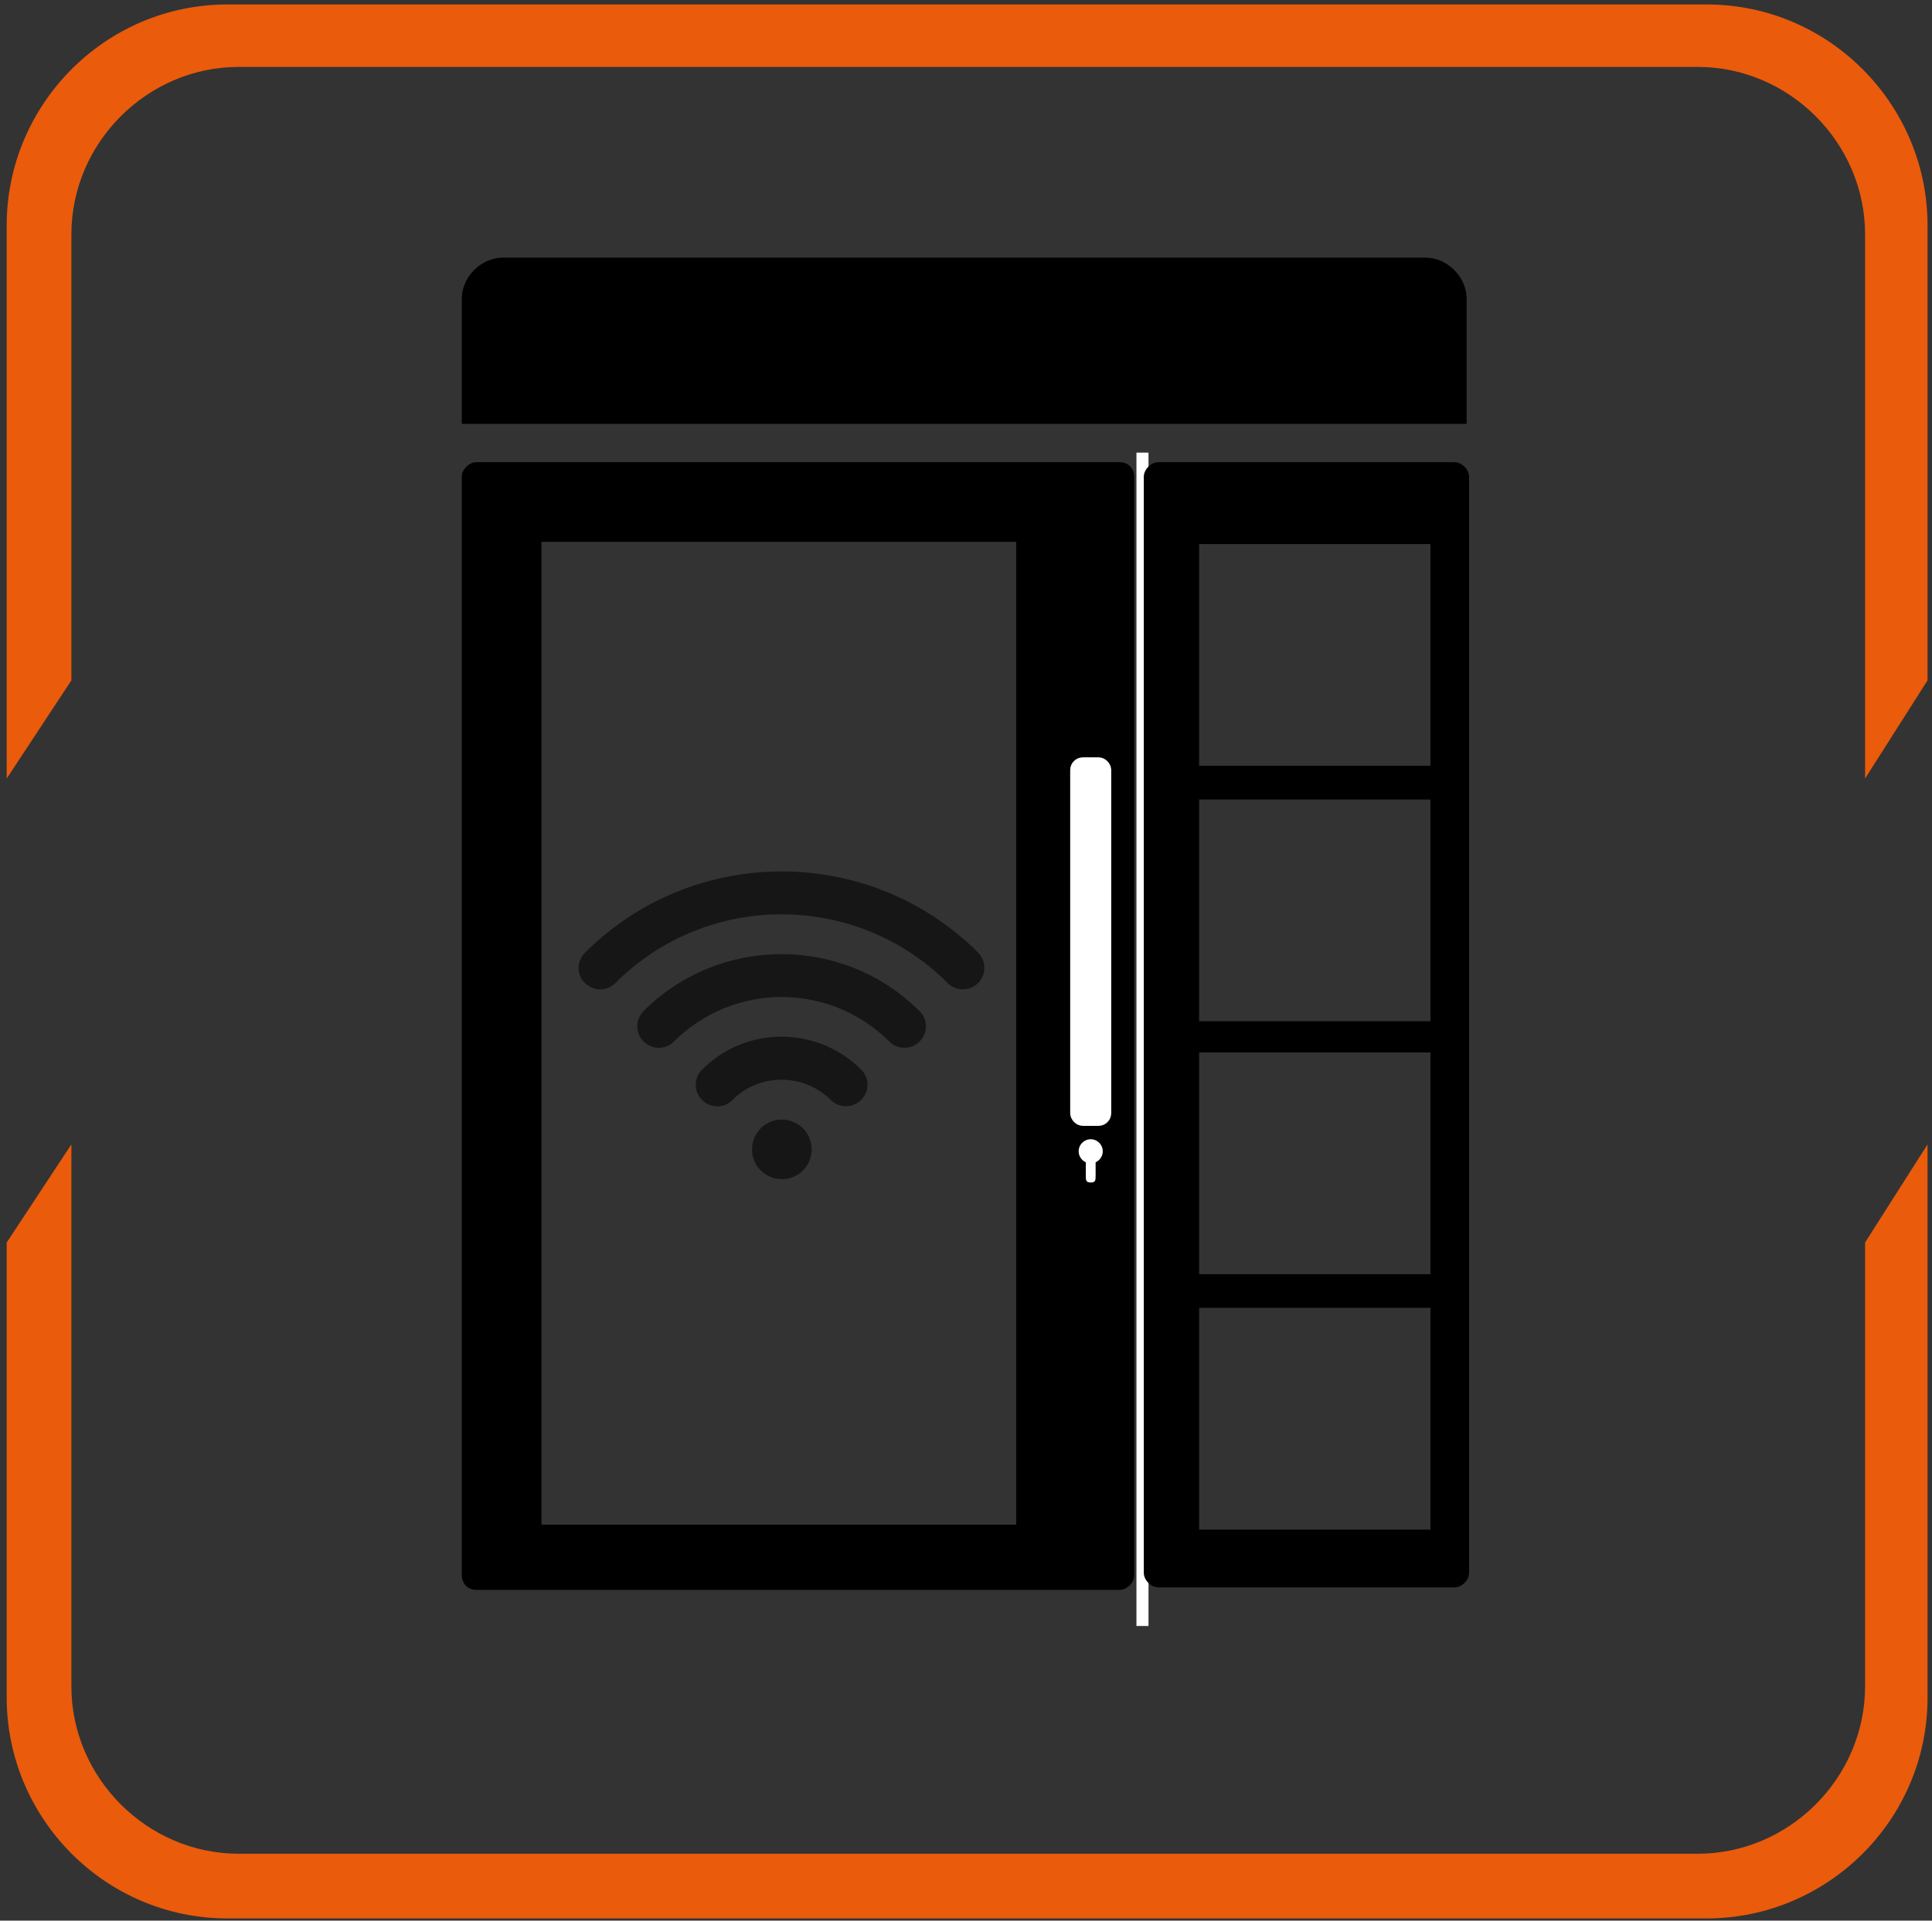
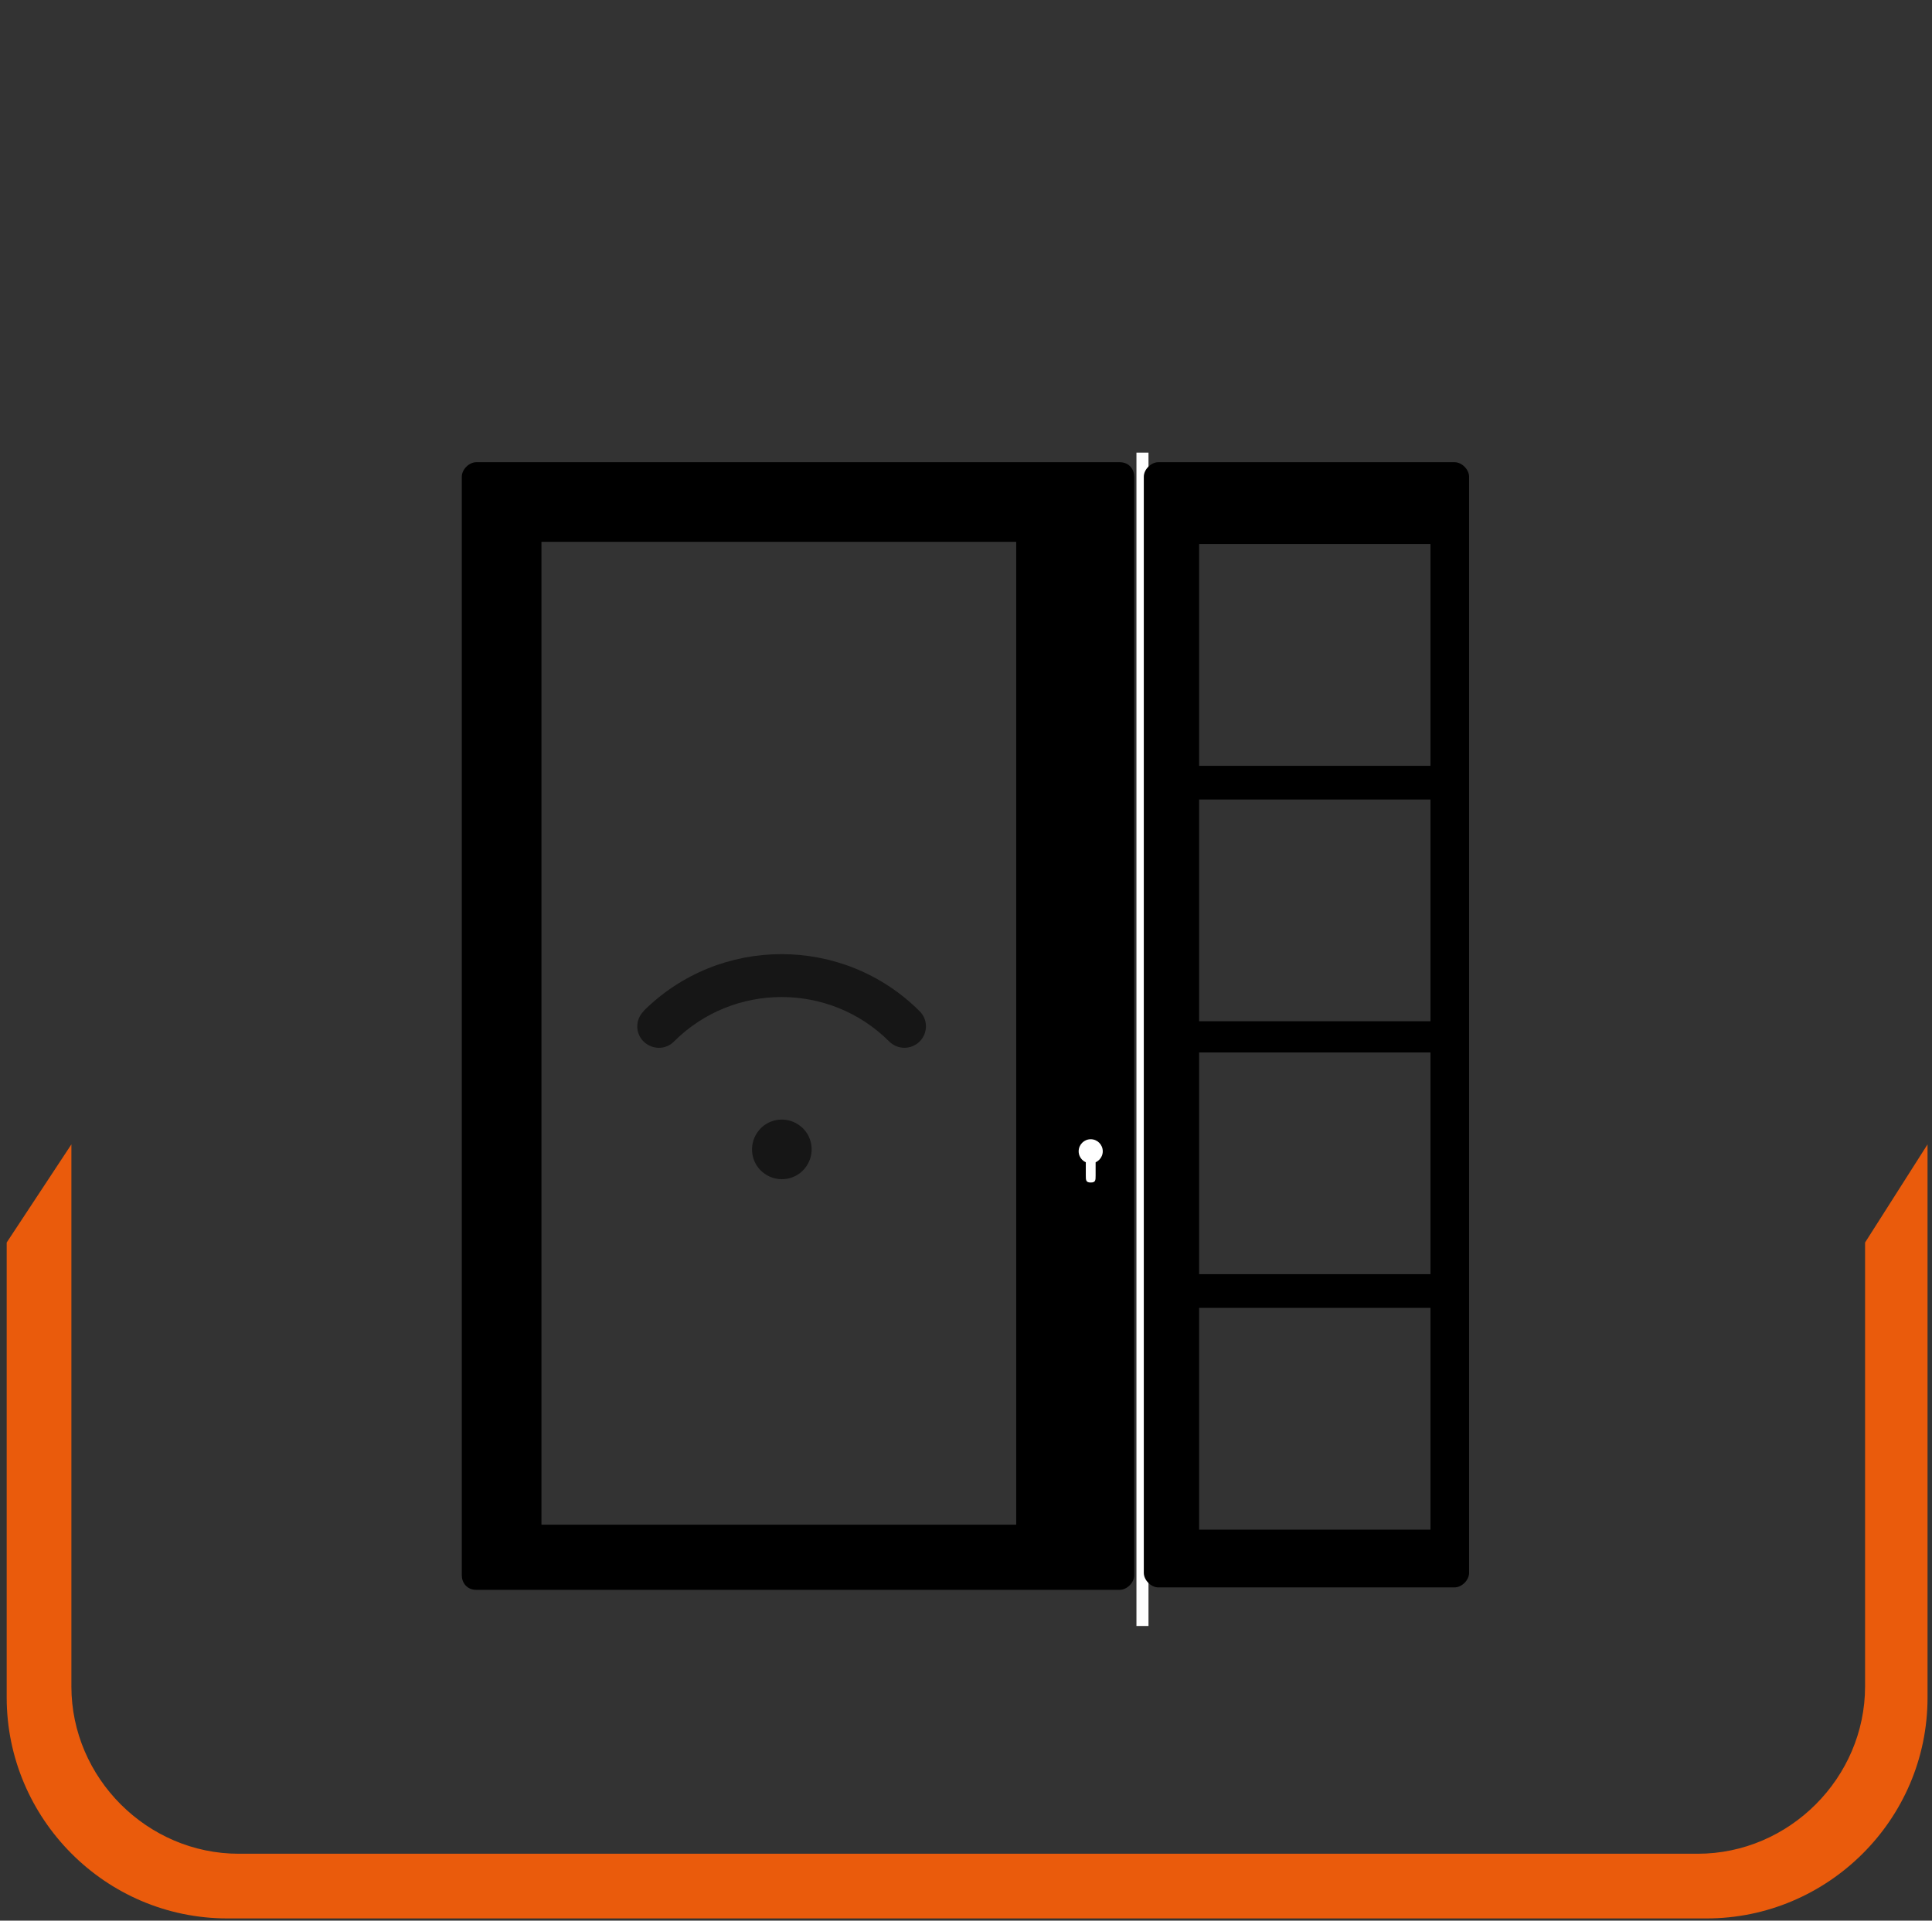
<svg xmlns="http://www.w3.org/2000/svg" id="Layer_1" viewBox="0 0 86.6 86.1">
  <rect x="0" y="0" width="86.6" height="86.1" fill="#333333" stroke="none" />
  <defs>
    <style>.cls-1{fill:#ea5b0c;}.cls-2{stroke:#fff;stroke-miterlimit:10;stroke-width:.54px;}.cls-2,.cls-3{fill:#fff;}.cls-4{fill:#161616;}</style>
  </defs>
-   <path class="cls-1" d="M.3,34.8V10.1C.3,4.7,4.7.2,10.2.2h66.3c5.5,0,9.9,4.5,9.9,9.9v20.4l-2.8,4.4V10.5c0-4.1-3.4-7.5-7.5-7.5H10.7c-4.1,0-7.5,3.4-7.5,7.5v20l-2.9,4.4H.3v-.1Z" />
  <path class="cls-1" d="M86.4,51.3v24.8c0,5.5-4.5,9.9-9.9,9.9H10.2c-5.5,0-9.9-4.5-9.9-9.9v-20.4l2.9-4.4v24.3c0,4.1,3.4,7.5,7.5,7.5h65.4c4.1,0,7.5-3.4,7.5-7.5v-19.9l2.8-4.4h0Z" />
  <rect class="cls-3" x="50.94" y="20.29" width=".54" height="52.6" />
  <path d="M50.19,20.72h-28.84c-.32,0-.65.32-.65.65v49.25c0,.32.22.65.65.65h28.84c.32,0,.65-.32.65-.65V21.37c0-.32-.22-.65-.65-.65ZM24.27,24.29h21.28v44.06h-21.28" />
-   <rect class="cls-2" x="48.24" y="34.22" width="1.3" height="15.98" rx=".3" ry=".3" />
  <circle class="cls-3" cx="48.89" cy="51.61" r=".54" />
  <path class="cls-3" d="M49.11,52.69c0,.22,0,.32-.22.32s-.22-.11-.22-.32v-.54c0-.22,0-.32.22-.32s.22.11.22.32v.54Z" />
  <path d="M65.2,20.72h-13.28c-.32,0-.65.32-.65.65v49.14c0,.32.32.65.65.65h13.28c.32,0,.65-.32.65-.65V21.37c0-.32-.32-.65-.65-.65ZM64.12,68.57h-10.37v-9.94h10.37v9.94ZM64.12,57.12h-10.37v-9.94h10.37v9.94ZM64.12,45.78h-10.37v-9.94h10.37v9.94ZM64.12,34.33h-10.37v-9.94h10.37v9.94Z" />
-   <path d="M65.74,13.39c0-.97-.86-1.84-1.84-1.84H22.54c-.97,0-1.84.86-1.84,1.84v5.61h45.04v-5.61Z" />
  <path class="cls-4" d="M35.81,50.43c-.6-.42-1.44-.28-1.86.33-.42.6-.28,1.44.33,1.86.6.42,1.44.28,1.86-.33.42-.6.28-1.44-.33-1.86Z" />
-   <path class="cls-4" d="M43.85,42.71c-4.86-4.86-12.77-4.86-17.63,0-.38.38-.38.99,0,1.36s.99.38,1.36,0c4.11-4.11,10.79-4.11,14.9,0,.19.19.44.28.68.28s.49-.09.68-.28c.38-.38.38-.99,0-1.36Z" />
  <path class="cls-4" d="M28.85,45.33c-.38.38-.38.99,0,1.36s.99.38,1.36,0c2.66-2.66,6.99-2.66,9.65,0,.19.19.44.28.68.28s.49-.09.68-.28c.38-.38.38-.99,0-1.36-3.41-3.41-8.97-3.41-12.38,0Z" />
-   <path class="cls-4" d="M31.47,47.95c-.38.38-.38.99,0,1.36.38.38.99.38,1.36,0,1.21-1.21,3.19-1.21,4.41,0,.19.19.44.28.68.28s.49-.09.68-.28c.38-.38.38-.99,0-1.36-1.97-1.97-5.17-1.97-7.13,0Z" />
</svg>